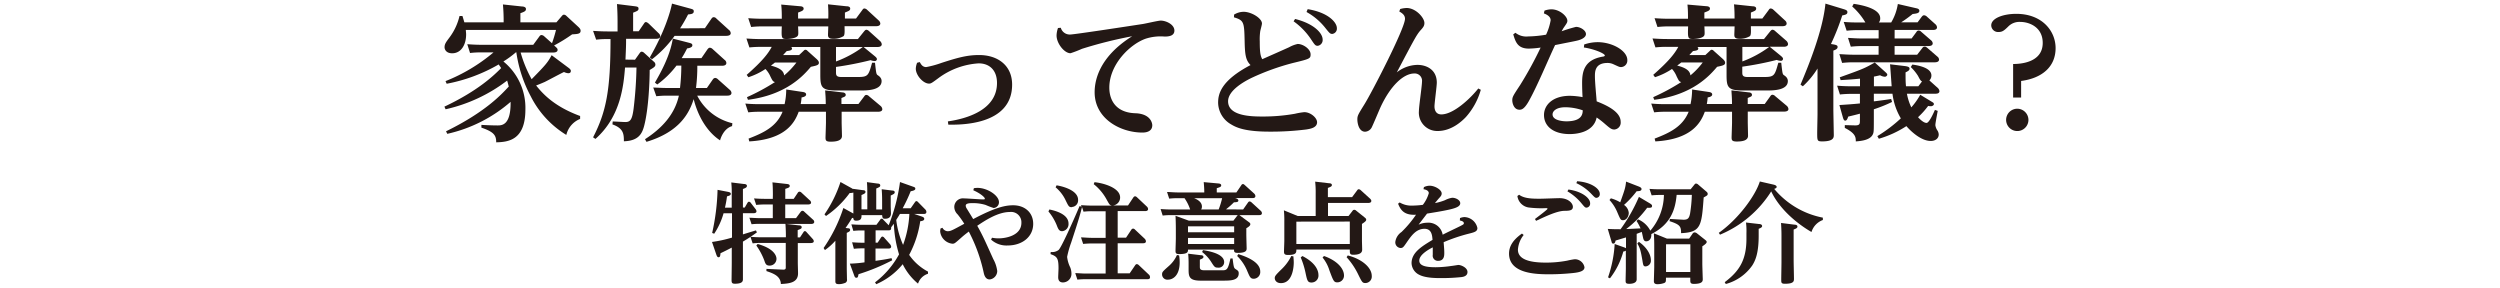
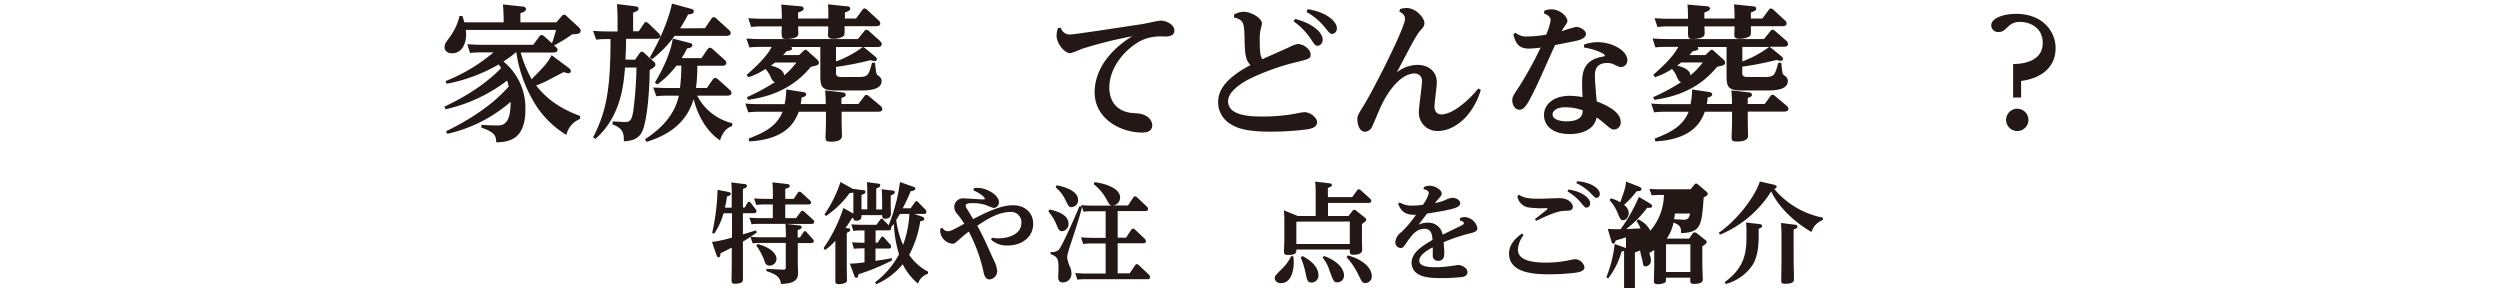
<svg xmlns="http://www.w3.org/2000/svg" viewBox="0 0 625 72">
  <defs>
    <style>.cls-1{fill:none;}.cls-2{fill:#231815;}</style>
  </defs>
  <title>アセット 4</title>
  <g id="レイヤー_2" data-name="レイヤー 2">
    <g id="レイヤー_1-2" data-name="レイヤー 1">
      <rect class="cls-1" width="625" height="72" />
      <path class="cls-2" d="M111.51,32.82c10-4.88,14-9.38,15.68-11.18-.11-.44-.18-.73-.4-1.5a39.52,39.52,0,0,1-15.39,7.18l-.3-.66c8.47-4,12.36-7.8,14.19-9.64-.26-.4-.4-.58-.62-.91a41,41,0,0,1-13,4.83l-.29-.66a43.31,43.31,0,0,0,12-7.18h-3.12a21.26,21.26,0,0,0-2.75.15l-.69-2.2c1,.07,2.2.15,3.66.15h12.83l1.47-2c.18-.26.33-.44.62-.44a1.21,1.21,0,0,1,.7.36l1.9,1.69A33,33,0,0,0,139,7.49H116.46c0,.33.07.7.07,1.1,0,2.61-1.25,4.73-3.48,4.73-1.54,0-1.91-1-1.91-1.5,0-.81.33-1.25,1.32-2.57A14.54,14.54,0,0,0,114.88,4h.73c.26.81.33,1.1.48,1.58h9.82a43.83,43.83,0,0,0-.18-4.47l4.76.51c.41,0,1,.15,1,.62s-.25.66-1.39,1.06V5.59h9L140.46,4c.19-.22.33-.33.55-.33a1,1,0,0,1,.62.33l2.94,2.71c.55.51.58.77.58,1,0,.77-.77.8-2.12.88a39.83,39.83,0,0,1-4.51,2.78c.73.63.88.77.88,1.1,0,.66-.92.66-1.06.66h-8.18a31,31,0,0,0,2.75,6.67c3.52-3.59,4-4.14,5-6l4.18,3.12c.55.4.62.62.62.81,0,.44-.29.58-.66.58A3,3,0,0,1,141,18c-.81.37-4.15,2.17-4.84,2.5-.92.4-1.54.65-2.13.87,1.65,2.06,4.51,5.25,11,7.63l0,.73a5.73,5.73,0,0,0-3.45,4,23.85,23.85,0,0,1-8.9-9.67,33.25,33.25,0,0,1-3.6-11H129a25.13,25.13,0,0,1-3.15,2.31,14.94,14.94,0,0,1,5.5,12c0,7.66-4.26,8.14-7.3,8.21,0-1.65-.44-2.57-3.7-3.67l0-.69c1.06.07,2.93.14,4,.14s3.3,0,3.3-5.57v-.33a36.09,36.09,0,0,1-15.83,8Z" />
      <path class="cls-2" d="M158.75,14.93l1.14-1.61c.18-.26.33-.4.55-.4a1,1,0,0,1,.59.29l2.42,2.2a.93.93,0,0,1,.4.73c0,.52-.4.74-1.43,1.36,0,2.31-.22,9.57-1.39,14-.52,1.95-1.43,3.71-5.06,3.82,0-1.87-.11-3.23-2.86-4.22l.07-.73c.52,0,2.72.14,3.15.14,1.25,0,1.73-.58,2.09-3.51a100.06,100.06,0,0,0,.7-10.12h-2.86c-.36,4.29-1,12.2-7.4,17.85l-.59-.4c3.3-6.38,4.36-11.88,4.36-24.56h-.84a21,21,0,0,0-2.75.15l-.77-2.2c1.14.07,2.24.14,3.7.14h2.42V5.51c0-2-.07-3.26-.14-4.5l4.43.55c.48.07.95.11.95.55s-.07.58-1.35,1.06V7.82h1.39L160.92,6c.22-.33.33-.48.55-.48s.47.18.73.4l2.42,2.35a1.09,1.09,0,0,1,.44.77c0,.66-.81.66-1.14.66h-7.4c0,1.47,0,1.83-.15,5.2ZM170,22a47.8,47.8,0,0,0,.33-5.6h-1.21a22.9,22.9,0,0,1-4.8,4.72l-.59-.47c1.24-2.16,3.77-6.53,4.47-11l3.89,1c.69.18,1,.25,1,.69s-.58.66-1.32.77a27.32,27.32,0,0,1-1.35,2.42h4.94l1.51-2.2c.18-.22.36-.4.58-.4a1.09,1.09,0,0,1,.7.33l3,2.71a1,1,0,0,1,.44.77c0,.62-.7.7-1.07.7h-6.19A42.52,42.52,0,0,1,174,22h2.72l1.5-2.16a.8.8,0,0,1,.59-.36,1.09,1.09,0,0,1,.66.33l3,2.67a1.14,1.14,0,0,1,.4.73c0,.63-.66.7-1.06.7h-7.51a13.31,13.31,0,0,0,8.79,6.89l-.07.73c-2.09.59-2.89,3.08-3,3.56-2.79-1.8-5.35-5.35-6.6-10.3-1.1,3.41-3.41,8.14-11.8,10.67l-.37-.66c4.11-2.64,7.41-6.09,8.47-10.89h-2.93a23.86,23.86,0,0,0-2.71.15l-.77-2.17c.77,0,2,.11,3.7.11Zm6.23-14.95,1.61-2.35c.18-.25.33-.4.59-.4a.87.87,0,0,1,.66.33l3.15,2.86a1.08,1.08,0,0,1,.44.81c0,.55-.66.66-1.1.66H168.65A28,28,0,0,1,163,14.82l-.55-.47C166.12,8,167.59,3,168,.9l4.44,1.21c.8.22,1,.29,1,.73,0,.66-.73.7-1.42.77a37.27,37.27,0,0,1-2,3.48Z" />
      <path class="cls-2" d="M200.72,23c.52.08.81.26.81.63s-.44.62-1.14.73a11.66,11.66,0,0,1-.22,1.65h6.27c0-1.69-.11-2.6-.15-3.41l4.4.51c.22,0,.74.15.74.59s-.3.48-1.07.81V26h4.25L216,24.17c.15-.22.29-.44.59-.44a1,1,0,0,1,.66.33l2.89,2.42a1.21,1.21,0,0,1,.44.81c0,.65-.88.65-1.17.65h-9v2.64c0,.44.08,3,.08,3.41,0,1.18-1.4,1.43-2.83,1.43-1.21,0-1.28-.36-1.28-1.06,0-.18.11-3.23.11-3.7V27.94h-6.82c-1,2.72-3.26,6.9-12.35,7.41l-.18-.7c3.81-1.46,7-3,8.5-6.71h-5.72a22.24,22.24,0,0,0-2.85.15l-.74-2.2c.95.08,2,.15,3.67.15h6.15a17.57,17.57,0,0,0,.41-3.67ZM209,18c0,.7,0,1.25,1.32,1.25h4.18c2.53,0,2.64-.4,3.52-3.56h.73c.3,2.61.3,2.86.7,3.12s.95.7.95,1.46c0,2.35-3.77,2.35-5.24,2.35h-6.08c-3.78,0-4-.92-4-4V11.75h-7.33a.39.39,0,0,1,.25.36c0,.48-.51.55-1.32.66-.36.4-.55.59-.91,1h4l1.06-1c.22-.21.33-.33.52-.33a.68.68,0,0,1,.51.26l2.23,2c.44.4.63.66.63,1,0,.55-.52.69-2,1-1.76,2.06-6,7-15.73,8.25l-.25-.66a52.5,52.5,0,0,0,7-3.77c-.51-.15-.59-.3-1.14-1.4a6.28,6.28,0,0,0-1.24-1.87,17.44,17.44,0,0,1-4.26,2.06l-.43-.59c4-3.52,5.38-5.35,6.26-7H190.2a25.14,25.14,0,0,0-2.85.14l-.74-2.23c1.14.07,2.24.14,3.7.14h24.16l1.61-2c.15-.14.26-.33.55-.33a1.06,1.06,0,0,1,.59.3L220,10.24a1.31,1.31,0,0,1,.44.81c0,.7-.88.7-1.1.7H215.9l2.67,2.19c.37.3.66.55.66.85a.52.52,0,0,1-.58.47,3.09,3.09,0,0,1-1-.22A80.87,80.87,0,0,1,209,16.73ZM200,1.56c.33,0,.91.11.91.58s-.4.63-1.39,1v1.5h7.55A33.84,33.84,0,0,0,207,1.08l4.55.48c.4,0,1,.07,1,.58s-.37.59-1.32,1v1.5H214l1.57-2.12c.15-.22.26-.4.55-.4a1.1,1.1,0,0,1,.66.33l2.9,2.67a1.14,1.14,0,0,1,.4.73c0,.7-.84.7-1.1.7h-7.84c0,1,.11,2.16-.26,2.49a4.75,4.75,0,0,1-2.56.66c-1.32,0-1.32-.58-1.32-1.1,0,0,.07-1.87.07-2h-7.55c.07,1.83.11,2.05-.11,2.38-.44.59-2,.77-2.79.77-1.28,0-1.28-.33-1.17-3.15h-4.8a23.62,23.62,0,0,0-2.86.15l-.73-2.2c1.06.07,2.2.14,3.7.14h4.69c0-1,0-2.27-.15-3.55Zm-6.27,14.07c-.33.29-.48.37-1,.77,1.17.33,3.19.88,3.3,2.46a19.37,19.37,0,0,0,3.08-3.23ZM209,15.37a27.13,27.13,0,0,0,6.71-3.62H209Z" />
-       <path class="cls-2" d="M229.94,15.52c.29.51.66,1.25,1.61,1.25a24.48,24.48,0,0,0,3.89-1.07c4.1-1.32,6.37-1.94,9.34-1.94,4.58,0,8.25,2.53,8.25,7.4,0,10.23-13.09,10.05-15.95,10l-.11-.81c4.8-.69,12.28-2.89,12.28-9.6,0-3.22-1.9-4.91-4.58-4.91a18.81,18.81,0,0,0-10.08,3.7c-1.68,1.25-1.87,1.36-2.34,1.36-1.43,0-3.3-2.05-3.3-3.74a4.46,4.46,0,0,1,.33-1.47Z" />
      <path class="cls-2" d="M265.2,6.94a2.32,2.32,0,0,0,2.34,1.69c1.07,0,16.06-2.31,18.22-2.64.7-.11,3.81-.84,4.43-.84,1.29,0,3.41.95,3.41,2.49,0,1.32-1.35,1.5-2.45,1.5a12.19,12.19,0,0,0-4.69.52c-4,1.39-9.13,6.48-9.13,12.24,0,3.22,1.72,6.27,6.52,6.41,3.89.15,4.22,2.57,4.22,3,0,1.35-1.14,1.83-2.46,1.83-5.53,0-11.95-3.48-11.95-10.08,0-2.64.88-8.69,9.39-14a108,108,0,0,0-12.57,3.15,26.92,26.92,0,0,1-2.86,1.1c-1.54,0-3.48-2.46-3.48-4.44a6,6,0,0,1,.36-1.87Z" />
      <path class="cls-2" d="M308.52,3.65a4.67,4.67,0,0,1,2.39-.7c1.94,0,4.58,1.61,4.58,2.93,0,.33-.41,1.72-.44,2a14.12,14.12,0,0,0-.11,2.45c0,2.86.18,3.63.62,4.47,1.06-.47,5.79-2.56,6.74-3a7.68,7.68,0,0,1,2.13-.81c1.32,0,3.22,1.25,3.22,2.6,0,1.07-.21,1.14-4.47,2.17a59.33,59.33,0,0,0-10.26,3.7c-1.9.92-5.9,3.15-5.9,5.86,0,3.81,6.12,3.81,8.8,3.81a45.46,45.46,0,0,0,7.91-.69,17.31,17.31,0,0,1,2.35-.4c1.57,0,3.19,1.42,3.19,2.52,0,1.4-1.76,1.65-2.64,1.8a70.78,70.78,0,0,1-9.27.55c-6.31,0-8.4-1.1-9.61-1.83a6.35,6.35,0,0,1-3.22-5.39c0-2.13.62-5.5,8.1-9.42-1.17-1.21-1.4-2.46-1.47-5.94-.11-4.76-.14-5.24-2.67-6Zm15.25,1.09c4.73,1.18,6.89,3.56,6.89,5.14a1.45,1.45,0,0,1-1.21,1.57c-.62,0-.73-.18-1.83-1.83a17.13,17.13,0,0,0-4.22-4.29Zm3.15-2.45c5.06.81,7.3,3.26,7.3,4.76a1.33,1.33,0,0,1-1.14,1.43c-.55,0-.7-.18-1.87-1.65A15.6,15.6,0,0,0,326.63,3Z" />
      <path class="cls-2" d="M350.05,2.25A6.66,6.66,0,0,1,351.66,2c2.31,0,4.44,2.46,4.44,3.74,0,.62-.18,1-1,1.87-1,1.17-1.47,2.09-5.9,10.48a8.58,8.58,0,0,1,5.16-1.87c2.35,0,4.84,1.25,4.84,4.44,0,.91-.58,5.09-.58,5.94s.32,2,1.72,2c3,0,7.22-3.92,9.23-6.48l.63.33a17.22,17.22,0,0,1-3.7,6.78c-1,1.06-3.6,3.52-7.08,3.52a4.59,4.59,0,0,1-4.69-5c0-1.17.77-6.3.77-7.33a1.82,1.82,0,0,0-1.91-2.05c-2.74,0-6,3.11-8.46,8.43-.37.81-1.87,4.43-2.24,5.13a2,2,0,0,1-1.61,1c-1.58,0-1.94-2.17-1.94-3.08s.18-1.21,1.68-3.63c1.76-2.75,10.23-19.13,10.23-21.52,0-1-.81-1.46-1.43-1.83Z" />
      <path class="cls-2" d="M378.86,8.19a4.34,4.34,0,0,0,3.16.92,28.8,28.8,0,0,0,4.5-.44,13.88,13.88,0,0,0,1.14-3.6c0-1.06-1.21-1.53-1.69-1.72l.15-.69a5.35,5.35,0,0,1,1.72-.33c2.09,0,4,1.76,4,2.85,0,.44-.11.59-1,1.87-.22.37-.32.59-.44.77a35.3,35.3,0,0,1,3.6-1.1c1.1,0,2.49.88,2.49,1.8s-1.39,1.43-2,1.58c-1,.25-1.36.29-5.72,1.17-1.83,3.88-4.47,10.3-6.6,14.07-1.17,2.06-1.87,2.09-2.31,2.09-1.39,0-1.79-1.65-1.79-2.34,0-.88.22-1.18,2-3.89a92.85,92.85,0,0,0,5.09-9.31,22.76,22.76,0,0,1-2.93.26c-2.82,0-3.34-1.65-3.92-3.56Zm17.19,2.93a10.52,10.52,0,0,1,3.34-.58c3.74,0,7.44,2.16,7.44,4.47a1.63,1.63,0,0,1-1.54,1.76c-.44,0-.55-.08-1.83-.66a3.42,3.42,0,0,0-1.58-.37c-3.15,0-3.15,2.2-3.15,3.34,0,1.46.33,4.8.44,6.26,4.4,1.69,6,3.38,6,5.13a1.73,1.73,0,0,1-1.58,1.91c-.73,0-1.1-.33-2.31-1.36a20.09,20.09,0,0,0-2.12-1.65c-.77,3.82-5.21,4.15-6.75,4.15-4,0-6.41-1.91-6.41-4.77,0-2.49,2.16-4.8,6.49-4.8a19.37,19.37,0,0,1,3.15.33c-.07-1.17-.11-2.49-.11-3.52,0-2.89.51-5.79,5.13-6.6.18,0,.55-.11.55-.29,0-.48-2.6-1.61-5.24-2Zm-4.69,15.69c-2.34,0-3.22,1-3.22,1.79,0,1.58,2.78,1.73,3.44,1.73,4,0,4.07-1.91,4.11-2.75A13.73,13.73,0,0,0,391.36,26.81Z" />
      <path class="cls-2" d="M427.25,23c.51.08.8.26.8.63s-.44.62-1.13.73A13.32,13.32,0,0,1,426.7,26H433c0-1.69-.11-2.6-.14-3.41l4.4.51c.22,0,.73.15.73.59s-.3.48-1.06.81V26h4.25l1.35-1.87c.15-.22.3-.44.59-.44a1,1,0,0,1,.66.33l2.89,2.42a1.21,1.21,0,0,1,.44.81c0,.65-.88.65-1.17.65h-9v2.64c0,.44.07,3,.07,3.41,0,1.18-1.39,1.43-2.82,1.43-1.21,0-1.29-.36-1.29-1.06,0-.18.11-3.23.11-3.7V27.94h-6.81c-1,2.72-3.27,6.9-12.36,7.41l-.18-.7c3.81-1.46,7-3,8.5-6.71H416.4a22.38,22.38,0,0,0-2.86.15l-.73-2.2c.95.08,2,.15,3.66.15h6.16a18.25,18.25,0,0,0,.4-3.67Zm8.32-5c0,.7,0,1.25,1.32,1.25h4.17c2.53,0,2.64-.4,3.52-3.56h.73c.3,2.61.3,2.86.7,3.12s.95.7.95,1.46c0,2.35-3.77,2.35-5.24,2.35h-6.08c-3.78,0-4-.92-4-4V11.75h-7.33a.39.39,0,0,1,.26.36c0,.48-.52.55-1.32.66-.37.4-.55.59-.92,1h4l1.07-1c.22-.21.33-.33.51-.33a.68.68,0,0,1,.51.26l2.24,2c.44.4.62.66.62,1,0,.55-.51.69-2,1-1.76,2.06-6,7-15.72,8.25l-.26-.66a52.5,52.5,0,0,0,7-3.77c-.51-.15-.58-.3-1.13-1.4A6.26,6.26,0,0,0,418,17.24a17.33,17.33,0,0,1-4.25,2.06l-.44-.59c4-3.52,5.39-5.35,6.27-7h-2.86a25.29,25.29,0,0,0-2.86.14l-.73-2.23c1.13.07,2.23.14,3.7.14H441l1.61-2c.15-.14.26-.33.55-.33a1.06,1.06,0,0,1,.59.3l2.82,2.45a1.31,1.31,0,0,1,.44.81c0,.7-.88.7-1.1.7h-3.48l2.68,2.19c.36.3.65.55.65.85a.52.52,0,0,1-.58.47,3.09,3.09,0,0,1-1-.22,80.77,80.77,0,0,1-8.61,1.69Zm-9-16.45c.33,0,.92.11.92.58s-.41.63-1.4,1v1.5h7.55c0-.77,0-2.12-.14-3.55l4.54.48c.4,0,1,.07,1,.58s-.37.59-1.32,1v1.5h2.86l1.58-2.12c.14-.22.25-.4.55-.4a1.16,1.16,0,0,1,.66.33l2.89,2.67a1.09,1.09,0,0,1,.4.73c0,.7-.84.7-1.1.7h-7.84c0,1,.11,2.16-.25,2.49a4.8,4.8,0,0,1-2.57.66c-1.32,0-1.32-.58-1.32-1.1,0,0,.07-1.87.07-2h-7.55c.08,1.83.11,2.05-.11,2.38-.44.59-2,.77-2.78.77-1.28,0-1.28-.33-1.18-3.15h-4.8a23.7,23.7,0,0,0-2.86.15l-.73-2.2c1.06.07,2.2.14,3.7.14H422c0-1,0-2.27-.14-3.55Zm-6.27,14.07c-.33.29-.47.37-1,.77,1.18.33,3.19.88,3.3,2.46a18.59,18.59,0,0,0,3.08-3.23Zm15.29-.26a27.18,27.18,0,0,0,6.7-3.62h-6.7Z" />
-       <path class="cls-2" d="M460.93,2.29c.73.22.92.4.92.73,0,.55-.41.66-1.29.84A57.94,57.94,0,0,1,457.74,11l.66.11c.85.15,1,.33,1,.63,0,.51-.51.69-1.06.91V27.43c0,.84.11,5.9.11,6.27,0,.66,0,1.65-2.9,1.65-1.25,0-1.25-.18-1.25-2.2,0-.66.08-3.88.08-4.66V17.13a21,21,0,0,1-3.67,4.44l-.58-.41c2-4.76,5.57-13.48,6.23-20.26Zm17.15,13.85c1.4.19,4.77.77,4.77,2.72a1.65,1.65,0,0,1-.51,1.24L484.46,22a1.34,1.34,0,0,1,.4.77c0,.63-.65.66-1.06.66h-7.07a13.35,13.35,0,0,0,1.1,3.41,17.4,17.4,0,0,0,2.23-3.15l2.79,1.69c.48.29.62.36.62.66s-.44.51-.69.51-.44,0-.74-.07a19.69,19.69,0,0,1-2.53,2.82c.3.33,1.32,1.43,2.13,1.43.62,0,1.65-2.24,2.09-3.26l.7.25c-.3,1.65-.59,3.12-.59,3.59a3.11,3.11,0,0,0,.55,1.36,2.07,2.07,0,0,1,.29.95c0,1-.84,1.62-2,1.62-2.71,0-5.53-3.05-6.08-3.71a25.84,25.84,0,0,1-6.89,3.16l-.37-.66a36.12,36.12,0,0,0,5.87-4.44,15.81,15.81,0,0,1-2.09-6.16h-4.66v1.91c.7-.07,3.7-.48,4.33-.59l.22.74a35.86,35.86,0,0,1-4.55,1.83v1.83c0,3.48,0,3.85-.22,4.36-.58,1.43-2.67,1.73-4.29,1.84,0-1.07-.07-2-2.75-3.38v-.69l2.61.07c1.17,0,1.17-.44,1.17-1.32V28.42c-1.25.33-1.54.4-2.93.73-.22.7-.41,1-.74,1-.14,0-.36,0-.58-.77l-.88-3.12c1.68-.11,3.41-.22,5.13-.4V23.47h-2a26.49,26.49,0,0,0-3,.15l-.7-2.2c1.33.11,2.28.15,3.82.15H465V19.66c-2.16.22-3.08.26-4.84.37l-.22-.7c6-2.16,6.09-2.2,8.76-3.7l2.68,2.42c.4.37.44.48.44.66s-.33.48-.59.48a2.85,2.85,0,0,1-1.21-.37c-.81.18-.95.22-1.54.33v2.42h4.44c-.08-.88-.33-4.73-.41-5.5l3.67.44c.84.11,1.21.26,1.21.66s-.37.62-1,.92c0,1.61,0,2.42.11,3.48h3.08l.92-1.21c-.37-.22-.44-.33-1-1.39a11.53,11.53,0,0,0-1.8-2.2Zm-4.43-6.52h4.25L479.11,8a.63.63,0,0,1,.59-.37,1,1,0,0,1,.62.33l2.46,2.13a1.12,1.12,0,0,1,.4.73c0,.62-.66.69-1.14.69h-8.39v2.17h5.64l1.25-1.62c.18-.25.33-.4.62-.4s.37.08.74.37l2.45,2.12a1,1,0,0,1,.41.74c0,.66-.81.69-1.14.69H463.53a24.69,24.69,0,0,0-3,.15l-.69-2.2c1.32.07,2.27.15,3.81.15h6V11.52H465.7a26.25,26.25,0,0,0-3,.15L462,9.47c1.36.08,2.28.15,3.82.15h3.84V7.53h-5a27.23,27.23,0,0,0-3,.15l-.73-2.2c1.35.11,2.3.14,3.84.14h1.58a16.68,16.68,0,0,0-3.3-4l.37-.66c1.28.18,6.63,1,6.63,3.59a1.52,1.52,0,0,1-.33,1.06h3.08A12.86,12.86,0,0,0,474.46,1l4.65,1.07c.37.07.73.25.73.62,0,.62-.73.7-1.68.81a32.06,32.06,0,0,1-2.86,2.08h4.1l1-1.35c.15-.18.3-.41.63-.41a1.14,1.14,0,0,1,.69.33l2.13,1.91a1.14,1.14,0,0,1,.4.77c0,.66-.8.66-1.06.66h-9.53Z" />
      <path class="cls-2" d="M505.28,24.39h-2V16c1.54,0,7.4-.22,7.4-5.27,0-3.93-3.33-5.25-5.61-5.25a3.9,3.9,0,0,0-3,1.14C501,7.68,500.55,8,499.64,8a1.7,1.7,0,0,1-1.83-1.65c0-1.83,3.07-2.89,6.26-2.89,6.42,0,9.83,4.25,9.83,8.57,0,4.66-3.38,7.52-8.62,8.21ZM507.11,30a2.79,2.79,0,1,1-2.78-2.82A2.81,2.81,0,0,1,507.11,30Z" />
      <path class="cls-2" d="M182.93,51.91V48.84a25.29,25.29,0,0,0-.11-3.23L186,46c.25,0,.73.08.73.46s-.29.52-1,.79v4.64h.46l.67-1.17c.11-.16.2-.29.39-.29a.6.6,0,0,1,.43.27l1.17,1.52a1.08,1.08,0,0,1,.27.59c0,.49-.6.49-.76.49h-2.63v5.3c.4-.14,3.09-.95,3.25-1l.25.49a38.93,38.93,0,0,1-3.5,2.31v4.91c0,.71,0,3.78,0,4.43,0,.46,0,1.19-2,1.19-.76,0-.84-.27-.84-1,0,0,.05-3.61.05-4.29V61.9c-1.25.65-1.63.84-2.82,1.41-.05.68-.11,1-.49,1-.11,0-.32,0-.54-.63L178,60.49a32.75,32.75,0,0,0,5-1.09V53.32h-2.11a18,18,0,0,1-2.34,5.11l-.51-.19a55.49,55.49,0,0,0,1.35-10.78l2.55.49c.52.11.76.22.76.51s-.27.47-.95.63a26.44,26.44,0,0,1-.51,2.82Zm10.29-3.2c0-1.55-.05-2.55-.11-3.12l3.4.38c.43.05.92.08.92.49s-.25.46-1.11.76v2.49h2.11l1-1.49a.51.51,0,0,1,.46-.3.75.75,0,0,1,.49.25l2.06,1.9a.83.83,0,0,1,.33.57c0,.48-.63.48-.87.48h-5.59v3.42H199L200.14,53c.19-.24.33-.3.49-.3a.65.65,0,0,1,.46.25l2.15,1.95a.77.77,0,0,1,.32.57c0,.52-.65.52-.84.52h-6.13l3.12.35c.33,0,.71.08.71.46s-.28.44-1,.73v1.82H200l.84-1.27c.11-.19.22-.3.38-.3s.3.11.43.27l1.52,1.68a1,1,0,0,1,.28.55c0,.46-.55.48-.85.48h-3.15v4.86c0,.44.06,2.34.06,2.72,0,2.36-2.23,2.55-4.29,2.66-.08-2-1.87-2.64-3.61-3.23v-.55l4.18.19c.54,0,.65-.16.65-.54V60.73h-6.08a19.4,19.4,0,0,0-2.2.11l-.54-1.63c.9.06,1.74.11,2.85.11h6v-.51c0-.22,0-1.31-.11-2.85h-6.27a20,20,0,0,0-2.2.1l-.54-1.62c.54,0,1.6.1,2.85.1h3V51.12h-1.95a19.52,19.52,0,0,0-2.2.11l-.54-1.63c.78.06,1.68.11,2.85.11h1.84ZM189.42,61c4.62,1.28,4.7,3.4,4.7,3.69a1.7,1.7,0,0,1-1.71,1.71c-.9,0-1.06-.48-1.33-1.27a16.17,16.17,0,0,0-2-3.75Z" />
      <path class="cls-2" d="M215.38,53.78c0,.66,0,1.39-1.36,1.39-.6,0-.65-.35-.71-.68a.86.86,0,0,0-.29,0c-.55.92-.9,1.46-1.63,2.5l.65.08c.27,0,.49.11.49.4s-.16.44-.84.74V67c0,.4.05,2.36.05,2.79a.82.82,0,0,1-.65,1,3.93,3.93,0,0,1-1.33.25c-.79,0-.92-.25-.92-.74s0-2.6,0-3.12v-7a14.39,14.39,0,0,1-2.61,2.34L205.9,62a38.16,38.16,0,0,0,4.94-10l2.5,1.38c0-.27,0-1.3,0-1.47V50.23c0-.79,0-1.44,0-2.09a2.92,2.92,0,0,1-.92.11A24.15,24.15,0,0,1,206.5,54l-.38-.41a31,31,0,0,0,4-8.09l2.88,1.6.27.17v-.06l2.44.33c.3,0,.66.08.66.43s-.3.49-1,.79v3.58h1.46V48.68c0-1.84-.05-2.63-.1-3.15l2.66.36c.32,0,.67.1.67.46s-.21.43-1,.78v5.24h1.47V50.31c0-1.71-.06-2.33-.11-3l2.61.32c.29,0,.65.08.65.44s-.33.49-1,.81v2.61c0,.3.06,1.71.06,1.84,0,.57-.19,1.36-1.5,1.36-.48,0-.65-.16-.7-.9Zm15,.33c.57.19.68.38.68.6,0,.46-.57.54-1,.6a25.7,25.7,0,0,1-2.77,8.41A13.16,13.16,0,0,0,232,67.9l0,.54a3.8,3.8,0,0,0-2.49,2.47,14.68,14.68,0,0,1-3.83-4.86,17.57,17.57,0,0,1-6.62,5l-.3-.46a22,22,0,0,0,6-7,30.53,30.53,0,0,1-1.3-7.65c-.38.51-.49.65-.68.89a.76.76,0,0,1,0,.27c0,.49-.46.49-.73.49h-3.15v3.07h.52l.76-1.17c.13-.19.24-.35.43-.35a.72.72,0,0,1,.46.3L222.46,61a1.13,1.13,0,0,1,.33.65c0,.49-.54.49-.73.49h-3.18v3.07c1.87-.27,2.77-.41,4-.68l.17.54a49.76,49.76,0,0,1-8.42,3.48c-.11.57-.16.89-.51.89s-.44-.19-.6-.65l-1.06-2.88a32.46,32.46,0,0,0,3.67-.32V62.09h-.52a17.71,17.71,0,0,0-2.14.11l-.44-1.63c1.52.11,2,.11,3.1.11V57.61h-.68a17.68,17.68,0,0,0-2.12.11l-.49-1.63c1,.06,1.74.11,2.77.11h3.5L220,55c.14-.22.22-.32.41-.32s.24,0,.46.3l1.3,1.33A45,45,0,0,0,225,45.51l3.13,1.11c.54.19.7.24.7.57s-.49.51-1.16.62a39.24,39.24,0,0,1-2,4.26h2l1-1.43c.16-.22.25-.36.44-.36s.21.06.49.33l1.71,1.74a.91.91,0,0,1,.29.62c0,.52-.48.52-.73.52h-2.31Zm-5.4-.62c-.38.65-.57.92-.92,1.49a21.57,21.57,0,0,0,1.71,6.24,25.65,25.65,0,0,0,1.57-7.73Z" />
      <path class="cls-2" d="M248,59.43a8.31,8.31,0,0,0,1.65.16c1.82,0,5.7-.7,5.7-3.9a2.58,2.58,0,0,0-2.9-2.69c-3.09,0-6.43,2.31-8.14,3.44,1.41,2.5,2,3.89,4,8.31a8.43,8.43,0,0,1,1,3,2.14,2.14,0,0,1-1.87,2.11c-.76,0-1.22-.51-1.47-1.49a40.12,40.12,0,0,0-3.77-10.48c-.95.73-1.3,1-2.09,1.71-1.36,1.2-1.49,1.33-2,1.33a3.44,3.44,0,0,1-3.07-3.07,5,5,0,0,1,.09-.73l.48-.19a1.59,1.59,0,0,0,1.25.87c.79,0,1.12-.19,4.21-1.87a22.6,22.6,0,0,0-1.68-2.36,2.64,2.64,0,0,1-.82-1.8A2.16,2.16,0,0,1,241,49.6c.73,0,4.07.25,4.61.25s.6,0,.6-.19c0-.33-1.08-1.3-2.88-2.09l.14-.52a6,6,0,0,1,.9-.08c2.49,0,5.37,1.9,5.37,3.56A1.43,1.43,0,0,1,248.42,52a18,18,0,0,1-2-.76,10.86,10.86,0,0,0-3.34-.46c-1.08,0-1.65.16-1.65.65a1.5,1.5,0,0,0,.29.76c.25.41,1.06,1.71,1.58,2.58,5.65-3,8.14-3.45,10-3.45,2.9,0,5,1.82,5,4.64,0,3.23-2.72,5.41-6.41,5.41a5.69,5.69,0,0,1-4.12-1.47Z" />
      <path class="cls-2" d="M265.55,57.8c-.78,0-1-.54-1.38-1.52a13.09,13.09,0,0,0-2.06-3.42l.24-.49c2.2.44,4.78,1.44,4.78,3.53A1.77,1.77,0,0,1,265.55,57.8Zm21.31,12H271.47a17.77,17.77,0,0,0-2.12.11l-.54-1.63c.79,0,1.63.11,2.74.11h4.86V60.87h-3.47c-.54,0-1,0-2.15.11l-.54-1.63c.79,0,1.66.11,2.74.11h3.42V52.81H273a17.6,17.6,0,0,0-2.12.11l-.38-1.17c-.36,1.52-.65,2.66-2.72,8.93a24.19,24.19,0,0,0-1,3.53,7.91,7.91,0,0,0,.79,2.66,4.32,4.32,0,0,1,.29,1.46,2.15,2.15,0,0,1-2.11,2.28c-.41,0-1.2-.1-1.2-1.3,0-.35.08-1.9.08-2.2,0-2.49-.32-3-2-3.58l.05-.54a2.62,2.62,0,0,0,2-.52c.68-.7,3.34-6.54,5.21-10.94l.49.14-.13-.38c.78.05,1.62.11,2.74.11h5c-.6-.09-.7-.41-1.25-1.36a12.45,12.45,0,0,0-3.31-4l.19-.49c1.85.16,6.41,1.27,6.41,3.82a2,2,0,0,1-1.82,2H282l1.33-2c.19-.27.33-.29.46-.29s.25.05.46.24l2.45,2.31a.93.93,0,0,1,.32.62c0,.46-.46.52-.67.52h-6.93v6.65h2.09l1.33-2a.56.56,0,0,1,.44-.27.69.69,0,0,1,.46.24l2.42,2.28a1,1,0,0,1,.32.65c0,.46-.46.49-.7.49h-6.36v7.52h3l1.36-2c.16-.24.3-.3.43-.3a.8.8,0,0,1,.49.25l2.47,2.33a.86.86,0,0,1,.33.62C287.57,69.8,287.05,69.8,286.86,69.8Zm-18.92-18c-.7,0-.81-.25-1.49-1.63a9.45,9.45,0,0,0-2.55-3.34l.24-.49c.17,0,5.38.84,5.38,3.61A1.65,1.65,0,0,1,267.94,51.75Z" />
-       <path class="cls-2" d="M310.78,52.37l1.2-1.71c.11-.16.22-.3.43-.3a.8.8,0,0,1,.49.25l2.25,2.06a.87.87,0,0,1,.33.6c0,.51-.49.51-.73.51h-4.92a1.68,1.68,0,0,1,.28.2l2.06,1.51c.27.2.41.3.41.57s-.27.58-1,1v1.6c0,.54.08,3.17.08,3.39,0,.49,0,1.17-2.23,1.17-.89,0-.92-.3-.92-.82H297c0,.55,0,1.12-2.19,1.12-.74,0-.93-.19-.93-.79,0-.43.08-2.58.08-3.07V57.34c0-1.49-.05-2.77-.08-3.39l3.34,1.22h11.13l.84-1.09.25-.3H292.79a17.68,17.68,0,0,0-2.12.11l-.52-1.63c.85.06,1.66.11,2.72.11h4.67a11,11,0,0,0-1.41-2.82h-1.71a17.43,17.43,0,0,0-2.12.11L291.76,48c.78,0,1.65.11,2.74.11h6.57c0-1.06-.09-2-.14-2.58l3.61.33c.25,0,.76.1.76.46s-.24.46-1.11.73v1.06h4.91l1.2-1.77c.1-.16.21-.32.43-.32s.3.11.49.27l2.31,2.09a1,1,0,0,1,.32.62c0,.52-.51.52-.73.52h-4.37c.27.05.84.24.84.6s-.3.43-1.11.46a18.08,18.08,0,0,1-2,1.76Zm-16,11.49a10.21,10.21,0,0,1,.14,1.71c0,3.33-1.71,4.34-2.91,4.34a1.32,1.32,0,0,1-1.49-1.28c0-.62.08-.7,1.77-2.2a7.76,7.76,0,0,0,1.95-2.68ZM297,56.58v1.49h11.54V56.58Zm0,2.9V61h11.54V59.48Zm3.21,4.32c.27,0,.65.08.65.41s-.22.43-.9.7v1.66c0,.6,0,1,1.17,1h4.48c1.11,0,1.41-.21,2-2.95l.54,0c.3,2.36.33,2.39.85,2.72s.68.49.68,1c0,1.82-2.1,1.82-4,1.82h-5.53c-2.83,0-3-1-3-2.77V66.05c0-.59,0-1.52-.11-2.63Zm4.45-11.43a18.72,18.72,0,0,0,.87-2.82h-7c.92.35,1.95,1,1.95,2.09a1.31,1.31,0,0,1-.19.73Zm-3.91,10.16c2.23.35,5.29,1.11,5.29,3a1.37,1.37,0,0,1-1.52,1.38c-.81,0-.92-.16-1.79-1.54a9.88,9.88,0,0,0-2.2-2.37Zm8.82,1c1.09.35,5.49,1.68,5.49,4.32a1.68,1.68,0,0,1-1.61,1.84c-.84,0-1-.46-1.6-1.84A11.26,11.26,0,0,0,309.29,64Z" />
      <path class="cls-2" d="M323.36,64.1c0,.33.08.84.08,1.49,0,.33,0,5.19-3.2,5.19-1.17,0-1.55-.76-1.55-1.25s.19-.76,1.82-2.34A11.52,11.52,0,0,0,322.82,64ZM328.92,54V48.41a24,24,0,0,0-.13-3l3.45.4c.32,0,.73.09.73.44s-.3.46-1,.73v2.31h6.05l1.25-1.68c.11-.17.22-.3.41-.3a.84.84,0,0,1,.51.24l2.2,2c.11.08.44.4.44.67,0,.52-.63.52-.84.52H332V54h5.13l1-1.28a.5.5,0,0,1,.4-.27.67.67,0,0,1,.49.19l2.15,1.73c.24.19.38.33.38.55s-.08.43-1.06,1.06v4.18c0,.3.05,1.87.05,2.22s0,1.31-2.2,1.31c-.89,0-.89-.3-.89-1.31H324.09c0,.76,0,1.36-2.09,1.36-.95,0-1-.35-1-.95,0-.35.08-2.14.08-2.58v-4.8a25.48,25.48,0,0,0-.11-2.83L324.42,54Zm-4.83,1.41V61h13.36V55.39Zm1.52,8.6c3.64,1.87,4,3.94,4,4.72a1.73,1.73,0,0,1-1.74,1.9c-.95,0-1.08-.51-1.46-2.28a20.72,20.72,0,0,0-1.23-4ZM331,64c3.31,1.17,5,3.15,5,4.88a1.68,1.68,0,0,1-1.65,1.71c-.87,0-1-.32-2-3a9.43,9.43,0,0,0-1.71-3.21Zm5.94-.14c3.48.87,6,3,6,5.13a1.62,1.62,0,0,1-1.57,1.77c-.76,0-.87-.22-1.82-2.15a18.11,18.11,0,0,0-2.9-4.31Z" />
      <path class="cls-2" d="M365,54.52a3.08,3.08,0,0,1,1.16-.25A3.45,3.45,0,0,1,369.35,57c0,.87-.7,1.06-2.23,1.44a42.39,42.39,0,0,0-6.21,2.11c.13,1.61.16,2,.16,2.66s0,2-1.55,2a1.29,1.29,0,0,1-1.33-1.5c0-.3,0-1.6,0-1.87-.81.41-3.37,1.76-3.37,3.31,0,1.25,1.5,1.66,4.08,1.66a28.17,28.17,0,0,0,4-.33c.17,0,1.58-.24,1.69-.24.7,0,2.28.68,2.28,1.76s-1.14,1.25-1.79,1.3a45.94,45.94,0,0,1-5.05.22c-.93,0-3.64,0-5.19-.81a3.36,3.36,0,0,1-1.95-2.91c0-2.68,2.55-4.2,5.24-5.83-.08-1.06-.19-2.77-2-2.77-2.09,0-3.29,1.71-4.54,3.53-.73,1.06-.89,1.27-1.46,1.27a1.41,1.41,0,0,1-1.3-1.54A3.58,3.58,0,0,1,350.38,58,27.19,27.19,0,0,0,354,53.68c-3.07.19-3.89-1.31-4.48-2.75l.4-.32a5.6,5.6,0,0,0,3.13.79,21.6,21.6,0,0,0,2.66-.19,8.66,8.66,0,0,0,1.49-2.91c0-.46-.38-.84-1.33-1l.11-.52a3.29,3.29,0,0,1,1.44-.35c1.27,0,3,1,3,1.93,0,.49-.24.73-.79,1.33,0,0-.59.7-.89,1.08a12.89,12.89,0,0,0,2.52-.73,5.76,5.76,0,0,1,1.8-.6c.89,0,2,.57,2,1.36s-1,1.2-2.76,1.6-4.27.79-5.54,1c-.9,1.19-1.28,1.66-2.12,2.77a5.16,5.16,0,0,1,2.15-.49,3.61,3.61,0,0,1,3.88,3c.68-.38,3.85-1.87,4.48-2.2s.81-.41.81-.65-.08-.52-1-.71Z" />
      <path class="cls-2" d="M380.92,58.75a6.57,6.57,0,0,0-1.44,3.67c0,2.28,2.55,3.23,6.95,3.23a28.38,28.38,0,0,0,5.38-.49,16.14,16.14,0,0,1,1.87-.35,2.45,2.45,0,0,1,2.44,2c0,.87-1,1.25-2.79,1.44a57.54,57.54,0,0,1-6,.32c-3.23,0-10.07-.11-10.07-5.18,0-1.63.79-3.29,3.23-5Zm-1.14-10.07c1.3,1,3.5,1,5.24,1,.79,0,4.18-.14,4.89-.14,2.09,0,3.31,1.22,3.31,2.17s-.93,1-2.31,1c-1.85.14-4.29,1.28-6.89,2.5l-.28-.46c2-1.52,2.23-1.71,2.94-2.31.16-.16.21-.22.21-.27s-.19-.14-.3-.14a24.33,24.33,0,0,1-4.18-.13A3.33,3.33,0,0,1,379.35,49Zm12.32-1.3c3.37.46,5.43,2.12,5.43,3.42a1,1,0,0,1-.87,1.11c-.4,0-.48-.11-1.38-1.19a13,13,0,0,0-3.42-2.88Zm2.18-2.07c3.39.22,5.67,1.8,5.67,3.15a.91.91,0,0,1-.81,1c-.36,0-.47-.11-1.42-1.11a12.11,12.11,0,0,0-3.63-2.56Z" />
-       <path class="cls-2" d="M412.39,50.8c.65.38.62.54.62.7,0,.47-.38.47-1.22.44a26.09,26.09,0,0,1-5.24,5.32c.38,0,2.93-.14,3.59-.16a12,12,0,0,0-1-1.85l.38-.41a6.1,6.1,0,0,1,3.06,2.83,14,14,0,0,0,3.4-8.93h-.9a19.36,19.36,0,0,0-2.17.1l-.54-1.62c1,.08,1.71.1,2.82.1h7.47l.92-1.14c.11-.13.22-.29.43-.29a.85.85,0,0,1,.52.24l2.09,1.79c.24.22.3.35.3.54,0,.36-.11.41-1,.9-.52,7.08-.63,8.71-5.65,8.93,0-1.63-.19-2.14-2.88-3l.08-.55,3.4.19c1.08,0,1.41-.35,1.65-1.55a35.83,35.83,0,0,0,.44-4.66h-3.8c-.33,3.66-1.47,7.35-6.33,9.8.06,1.05-.43,1.81-1.3,1.81-.54,0-.68-.54-.76-.89s-.27-1.25-.33-1.47c-.38.16-.49.19-1.27.49v8.61c0,.43,0,2.39,0,2.76,0,1.12-1.6,1.12-1.84,1.12-.79,0-.93-.19-.93-.76s.06-2.66.06-3.12V62.66a1.34,1.34,0,0,1-.63.22,19.11,19.11,0,0,1-3.34,6.7l-.48-.24A30.89,30.89,0,0,0,403.67,61l2.42.86c.16.06.3.14.41.19V59.35l-2.61.79c-.05.3-.16.76-.54.76s-.38-.19-.49-.57l-.92-3.1c1.16.06,1.79.08,3.2.08a41.34,41.34,0,0,0,4.59-8.09Zm-9.67-1.22a9.45,9.45,0,0,1,2.34,1c1.14-3.17,1.3-3.66,1.46-5.18l3.15,1.22c.68.27.71.49.71.65,0,.49-.65.52-1.22.54A23.2,23.2,0,0,1,406,51.23a2.66,2.66,0,0,1,1.19,2c0,.79-.52,1.82-1.44,1.82-.57,0-.65-.19-1.38-1.88a10.49,10.49,0,0,0-2-3.17Zm7,10.88c1.49,1,3,2.8,3,4.59a1.43,1.43,0,0,1-1.3,1.55c-.57,0-.62-.27-.81-1.44-.44-2.53-.57-3.07-1.28-4.29Zm12.57-.81.84-1.22a.62.62,0,0,1,.52-.33,1,1,0,0,1,.57.22L426.34,60c.19.17.33.25.33.49s-.22.52-1.09,1.09v4.37c0,.6.11,3.77.11,3.8,0,.49,0,1.22-2.23,1.22-.89,0-.89-.38-.89-1v-.55h-6.08c0,.93,0,1.09-.38,1.31a5,5,0,0,1-1.74.32c-.87,0-.9-.49-.9-.81s.09-3.21.09-3.45V61.85c0-1,0-2.23-.11-3.53l3.28,1.33Zm-5.78,1.41V68h6.08V61.06Z" />
+       <path class="cls-2" d="M412.39,50.8c.65.38.62.54.62.7,0,.47-.38.47-1.22.44a26.09,26.09,0,0,1-5.24,5.32c.38,0,2.93-.14,3.59-.16a12,12,0,0,0-1-1.85l.38-.41a6.1,6.1,0,0,1,3.06,2.83,14,14,0,0,0,3.4-8.93h-.9a19.36,19.36,0,0,0-2.17.1l-.54-1.62c1,.08,1.71.1,2.82.1h7.47l.92-1.14c.11-.13.22-.29.43-.29a.85.85,0,0,1,.52.24l2.09,1.79c.24.22.3.35.3.54,0,.36-.11.41-1,.9-.52,7.08-.63,8.71-5.65,8.93,0-1.63-.19-2.14-2.88-3l.08-.55,3.4.19c1.08,0,1.41-.35,1.65-1.55h-3.8c-.33,3.66-1.47,7.35-6.33,9.8.06,1.05-.43,1.81-1.3,1.81-.54,0-.68-.54-.76-.89s-.27-1.25-.33-1.47c-.38.16-.49.19-1.27.49v8.61c0,.43,0,2.39,0,2.76,0,1.12-1.6,1.12-1.84,1.12-.79,0-.93-.19-.93-.76s.06-2.66.06-3.12V62.66a1.34,1.34,0,0,1-.63.22,19.11,19.11,0,0,1-3.34,6.7l-.48-.24A30.89,30.89,0,0,0,403.67,61l2.42.86c.16.06.3.14.41.19V59.35l-2.61.79c-.05.3-.16.76-.54.76s-.38-.19-.49-.57l-.92-3.1c1.16.06,1.79.08,3.2.08a41.34,41.34,0,0,0,4.59-8.09Zm-9.67-1.22a9.45,9.45,0,0,1,2.34,1c1.14-3.17,1.3-3.66,1.46-5.18l3.15,1.22c.68.27.71.49.71.65,0,.49-.65.52-1.22.54A23.2,23.2,0,0,1,406,51.23a2.66,2.66,0,0,1,1.19,2c0,.79-.52,1.82-1.44,1.82-.57,0-.65-.19-1.38-1.88a10.49,10.49,0,0,0-2-3.17Zm7,10.88c1.49,1,3,2.8,3,4.59a1.43,1.43,0,0,1-1.3,1.55c-.57,0-.62-.27-.81-1.44-.44-2.53-.57-3.07-1.28-4.29Zm12.57-.81.84-1.22a.62.62,0,0,1,.52-.33,1,1,0,0,1,.57.22L426.34,60c.19.17.33.25.33.49s-.22.52-1.09,1.09v4.37c0,.6.11,3.77.11,3.8,0,.49,0,1.22-2.23,1.22-.89,0-.89-.38-.89-1v-.55h-6.08c0,.93,0,1.09-.38,1.31a5,5,0,0,1-1.74.32c-.87,0-.9-.49-.9-.81s.09-3.21.09-3.45V61.85c0-1,0-2.23-.11-3.53l3.28,1.33Zm-5.78,1.41V68h6.08V61.06Z" />
      <path class="cls-2" d="M455.72,55a4.67,4.67,0,0,0-2.85,3c-2-1.14-7.49-4.73-10.07-10.15A27.65,27.65,0,0,1,430,58.67l-.3-.46c4.86-3.42,9.12-9.23,10.26-12.84l3.32.76c.76.16.89.41.89.62s-.35.41-.62.47a21,21,0,0,0,12.16,7.19Zm-16,1c.27,0,.81.08.81.52,0,.24-.21.43-.86.68v1.74c0,4.26-.79,6.16-1.61,7.43A11.83,11.83,0,0,1,431.45,71l-.27-.46c3.85-2.88,5.43-5.78,5.43-10.88V58.32a17.4,17.4,0,0,0-.11-2.69Zm8.93.17c.24,0,.71.08.71.46s-.33.51-.95.76V65.1c0,.74.08,3.89.08,4.54s0,1.3-2.26,1.3c-.92,0-.92-.3-.92-1s.06-3.8.06-4.43V58.94c0-1.49-.06-2.3-.11-3.2Z" />
    </g>
  </g>
</svg>